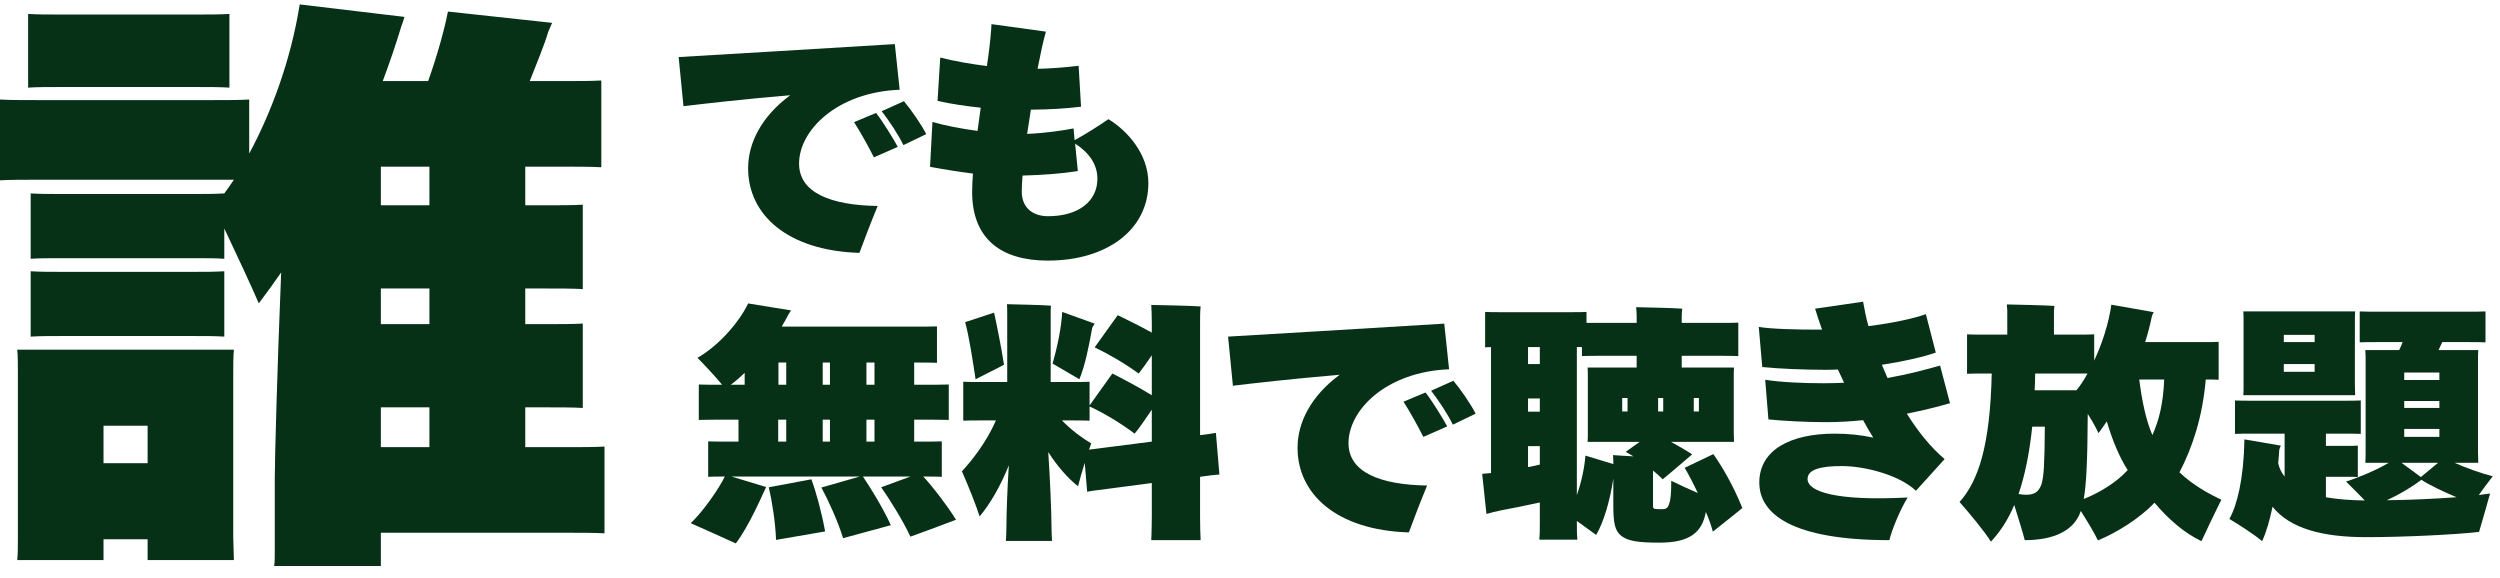
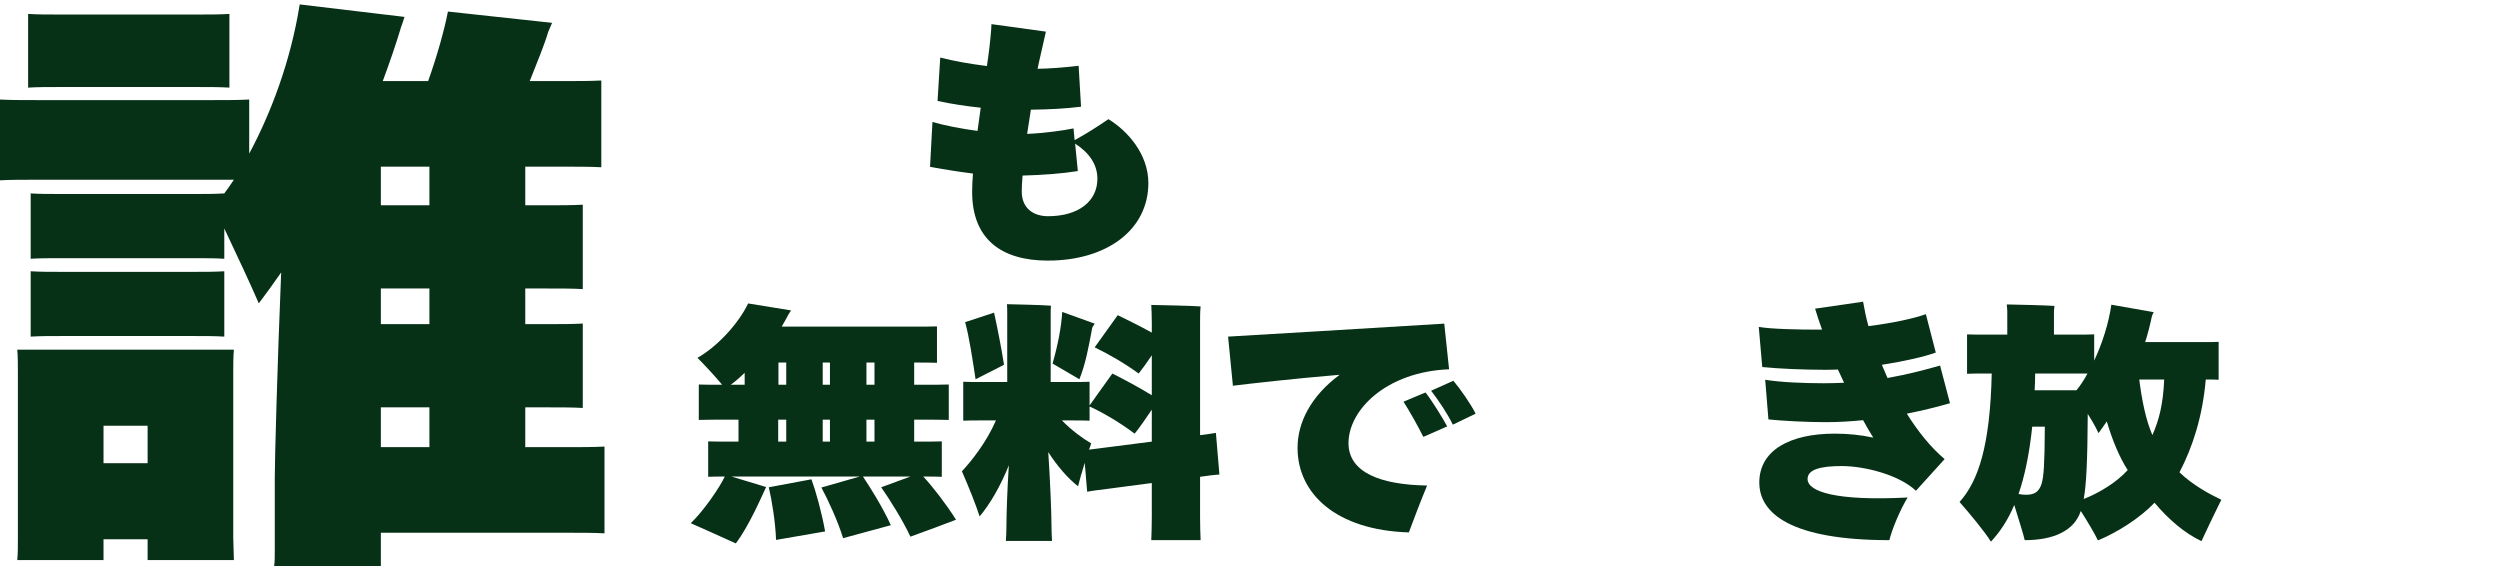
<svg xmlns="http://www.w3.org/2000/svg" width="199" height="46" viewBox="0 0 199 46" fill="none">
-   <path d="M88.229 9.486C89.744 10.4 91.41 12.266 91.41 14.569C91.41 18.282 88.122 20.744 83.403 20.744C79.667 20.744 77.383 18.997 77.383 15.284C77.383 14.867 77.404 14.371 77.447 13.815C76.337 13.676 75.205 13.497 74.031 13.279L74.223 9.705C75.141 9.983 76.486 10.241 77.81 10.42L78.066 8.573C76.913 8.454 75.739 8.275 74.629 8.037L74.842 4.582C75.995 4.88 77.319 5.098 78.557 5.257L78.685 4.364C78.77 3.768 78.92 2.318 78.92 1.921L83.254 2.517C83.04 3.272 82.806 4.364 82.699 4.939C82.656 5.118 82.635 5.277 82.592 5.476C83.638 5.456 84.663 5.376 85.859 5.237L86.051 8.494C84.77 8.652 83.51 8.712 82.058 8.732C81.952 9.367 81.866 10.023 81.76 10.658C83.19 10.598 84.684 10.38 85.453 10.221L85.538 11.154C86.392 10.698 87.417 10.042 88.229 9.486ZM83.425 17.21C85.88 17.21 87.353 15.999 87.353 14.232C87.353 13.04 86.649 12.127 85.581 11.432L85.795 13.616C84.578 13.815 83.019 13.934 81.397 13.974C81.354 14.47 81.332 14.907 81.332 15.245C81.332 16.575 82.251 17.21 83.425 17.21Z" fill="#063116" />
-   <path d="M63.606 13.02C63.606 15.344 66.126 16.336 69.862 16.396C69.328 17.686 68.794 19.096 68.41 20.129C62.624 19.95 59.55 17.051 59.55 13.398C59.55 11.392 60.596 9.287 62.902 7.58C59.123 7.898 55.707 8.295 54.405 8.454L54.02 4.542C56.326 4.403 65.848 3.847 71.228 3.51L71.613 7.143C66.617 7.342 63.606 10.38 63.606 13.02ZM71.954 8.056C72.51 8.712 73.364 9.943 73.726 10.677L71.912 11.551C71.485 10.677 70.78 9.625 70.182 8.851L71.954 8.056ZM67.983 9.724L69.734 8.99C70.225 9.605 71.1 11.015 71.463 11.69L69.563 12.524C69.157 11.71 68.474 10.479 67.983 9.724Z" fill="#063116" />
+   <path d="M88.229 9.486C89.744 10.4 91.41 12.266 91.41 14.569C91.41 18.282 88.122 20.744 83.403 20.744C79.667 20.744 77.383 18.997 77.383 15.284C77.383 14.867 77.404 14.371 77.447 13.815C76.337 13.676 75.205 13.497 74.031 13.279L74.223 9.705C75.141 9.983 76.486 10.241 77.81 10.42L78.066 8.573C76.913 8.454 75.739 8.275 74.629 8.037L74.842 4.582C75.995 4.88 77.319 5.098 78.557 5.257L78.685 4.364C78.77 3.768 78.92 2.318 78.92 1.921L83.254 2.517C82.656 5.118 82.635 5.277 82.592 5.476C83.638 5.456 84.663 5.376 85.859 5.237L86.051 8.494C84.77 8.652 83.51 8.712 82.058 8.732C81.952 9.367 81.866 10.023 81.76 10.658C83.19 10.598 84.684 10.38 85.453 10.221L85.538 11.154C86.392 10.698 87.417 10.042 88.229 9.486ZM83.425 17.21C85.88 17.21 87.353 15.999 87.353 14.232C87.353 13.04 86.649 12.127 85.581 11.432L85.795 13.616C84.578 13.815 83.019 13.934 81.397 13.974C81.354 14.47 81.332 14.907 81.332 15.245C81.332 16.575 82.251 17.21 83.425 17.21Z" fill="#063116" />
  <path d="M44.965 35.594C46.185 35.594 47.254 35.594 48.118 35.547V42.453C47.254 42.406 46.185 42.406 44.965 42.406H30.316V45.055H21.821C21.872 44.771 21.872 44.298 21.872 43.825V38.054C21.872 36.587 22.075 29.066 22.381 21.686C21.719 22.633 21.109 23.484 20.6 24.146C19.99 22.727 18.82 20.22 17.854 18.186V20.598C17.142 20.551 16.378 20.551 15.514 20.551H4.781C3.967 20.551 3.204 20.551 2.442 20.598V15.395C3.154 15.442 3.967 15.442 4.781 15.442H15.514C16.378 15.442 17.091 15.442 17.854 15.395C18.108 15.064 18.362 14.685 18.617 14.307H16.989H2.899C1.78 14.307 0.814 14.307 0 14.354V7.921C0.814 7.968 1.78 7.968 2.899 7.968H16.989C18.057 7.968 19.023 7.968 19.837 7.921V12.226C21.567 9.009 23.144 4.846 23.856 0.352L32.198 1.345C32.096 1.629 32.045 1.866 31.943 2.102C31.536 3.474 31.028 4.941 30.468 6.454H34.08C34.741 4.609 35.351 2.481 35.656 0.92L43.947 1.818L43.642 2.528C43.337 3.569 42.727 5.035 42.167 6.454H44.761C45.931 6.454 46.999 6.454 47.864 6.407V13.313C47.05 13.266 45.931 13.266 44.761 13.266H41.811V16.341H43.439C44.558 16.341 45.575 16.341 46.389 16.294V23.011C45.575 22.964 44.558 22.964 43.439 22.964H41.811V25.802H43.439C44.558 25.802 45.575 25.802 46.389 25.755V32.472C45.575 32.425 44.558 32.425 43.439 32.425H41.811V35.594H44.965ZM15.768 6.927H4.68C3.815 6.927 2.95 6.927 2.238 6.975V1.109C2.95 1.156 3.815 1.156 4.68 1.156H15.768C16.684 1.156 17.498 1.156 18.261 1.109V6.975C17.498 6.927 16.684 6.927 15.768 6.927ZM34.181 16.341V13.266H30.316V16.341H34.181ZM17.854 26.795C17.142 26.748 16.378 26.748 15.514 26.748H4.781C3.967 26.748 3.204 26.748 2.442 26.795V21.592C3.154 21.639 3.967 21.639 4.781 21.639H15.514C16.378 21.639 17.091 21.639 17.854 21.592V26.795ZM34.181 25.802V22.964H30.316V25.802H34.181ZM18.617 27.836C18.566 28.404 18.566 29.019 18.566 29.681V42.784L18.617 44.582H11.75V42.926H8.24V44.582H1.373C1.424 44.109 1.424 43.446 1.424 42.784V29.681C1.424 29.019 1.424 28.356 1.373 27.836H18.617ZM34.181 35.594V32.425H30.316V35.594H34.181ZM8.24 36.871H11.75V33.891H8.24V36.871Z" fill="#063116" />
-   <path d="M198.423 37.913C198.124 38.291 197.697 38.866 197.312 39.403L198.209 39.283C197.953 40.217 197.526 41.686 197.334 42.341C195.455 42.56 191.249 42.758 188.367 42.758C184.823 42.758 182.282 42.063 180.894 40.336C180.659 41.468 180.382 42.401 180.062 43.076C179.464 42.56 178.225 41.765 177.457 41.309C178.076 40.217 178.61 38.072 178.652 34.975L181.556 35.471C181.513 35.551 181.449 35.709 181.428 35.809C181.407 36.166 181.385 36.523 181.343 36.861C181.428 37.258 181.599 37.615 181.855 37.933V34.518H179.25C178.738 34.518 178.289 34.518 177.905 34.538V31.877C178.289 31.897 178.738 31.897 179.25 31.897H186.573C187.086 31.897 187.534 31.897 187.918 31.877V34.538C187.555 34.518 187.086 34.518 186.573 34.518H185.143V35.491H186.872C187.15 35.491 187.427 35.491 187.683 35.471V37.973C187.427 37.953 187.15 37.953 186.872 37.953H185.143V39.581C186.018 39.74 187.064 39.819 188.239 39.839C187.726 39.303 187.128 38.708 186.744 38.33C187.769 38.013 189.285 37.357 190.139 36.841H188.281C188.303 36.603 188.303 36.245 188.303 35.928V28.78C188.303 28.462 188.303 28.125 188.281 27.866H190.971C191.078 27.668 191.164 27.45 191.249 27.231H189.157C188.666 27.231 188.217 27.231 187.833 27.251V24.789C188.217 24.809 188.666 24.809 189.157 24.809H196.522C197.013 24.809 197.462 24.809 197.846 24.789V27.251C197.483 27.231 197.013 27.231 196.522 27.231H194.409C194.302 27.43 194.217 27.648 194.11 27.866H197.27C197.248 28.164 197.248 28.462 197.248 28.78V35.928L197.27 36.841H195.391C196.266 37.238 197.547 37.695 198.423 37.913ZM178.567 31.46C178.588 31.262 178.588 30.984 178.588 30.686V25.563C178.588 25.285 178.588 24.987 178.567 24.789H187.47C187.449 25.027 187.449 25.285 187.449 25.563V30.686L187.47 31.46H178.567ZM184.246 26.655H181.791V27.231H184.246V26.655ZM181.791 29.594H184.246V28.978H181.791V29.594ZM194.174 30.249V29.653H191.377V30.249H194.174ZM191.377 32.473H194.174V31.917H191.377V32.473ZM194.174 34.141H191.377V34.776H194.174V34.141ZM191.164 36.841L192.701 37.973L194.067 36.841H191.164ZM192.743 38.191C192.124 38.668 191.185 39.264 189.989 39.819C191.868 39.8 193.854 39.7 195.54 39.581C194.43 39.105 193.363 38.608 192.743 38.191Z" fill="#063116" />
  <path d="M173.487 37.596C174.533 38.608 175.857 39.323 176.817 39.78C176.326 40.773 175.558 42.361 175.237 43.076C173.85 42.421 172.569 41.289 171.501 40.018C170.327 41.249 168.533 42.381 166.996 43.016C166.74 42.48 166.164 41.507 165.63 40.673C165.63 40.693 165.609 40.713 165.609 40.733C165.096 42.222 163.516 42.996 161.168 42.996C161.061 42.52 160.677 41.309 160.335 40.197C159.801 41.468 159.161 42.381 158.478 43.116C157.987 42.321 156.77 40.852 155.98 39.959C157.474 38.291 158.414 35.491 158.542 29.733H158.029C157.474 29.733 156.962 29.733 156.577 29.753V26.616C156.962 26.635 157.474 26.635 158.029 26.635H159.78V24.789C159.78 24.65 159.759 24.412 159.737 24.233C160.549 24.253 162.769 24.293 163.538 24.352C163.516 24.511 163.495 24.67 163.495 24.789V26.635H165.246C165.801 26.635 166.313 26.635 166.697 26.616V28.7C167.338 27.35 167.85 25.742 168.064 24.253L171.437 24.848C171.394 24.908 171.33 25.047 171.288 25.186C171.138 25.901 170.967 26.576 170.754 27.231H175.43C175.857 27.231 176.284 27.231 176.604 27.211V30.229C176.326 30.209 175.963 30.209 175.579 30.209C175.323 33.168 174.533 35.59 173.487 37.596ZM165.246 29.733H162C162 30.19 161.979 30.626 161.958 31.063H165.288C165.587 30.706 165.886 30.249 166.164 29.733H165.246ZM170.284 30.209C170.498 31.877 170.797 33.386 171.33 34.637C171.864 33.426 172.184 32.175 172.27 30.209H170.284ZM165.865 39.72C167.06 39.244 168.427 38.45 169.366 37.417C168.704 36.404 168.128 34.995 167.701 33.545C167.466 33.883 167.252 34.2 167.039 34.478C166.847 34.042 166.527 33.486 166.185 32.95C166.164 36.663 166.078 38.529 165.865 39.72ZM161.274 39.383C161.958 39.383 162.299 39.145 162.513 38.509C162.684 37.894 162.748 37.06 162.769 33.962H161.765C161.531 36.206 161.146 37.953 160.677 39.323C160.869 39.363 161.082 39.383 161.274 39.383Z" fill="#063116" />
  <path d="M151.783 32.929C152.679 34.359 153.704 35.63 154.793 36.543L152.509 39.065C151.164 37.794 148.431 37.099 146.595 37.099C144.887 37.099 143.883 37.377 143.883 38.132C143.883 39.124 146.104 39.899 151.847 39.601C151.27 40.534 150.587 42.162 150.395 42.996C142.602 42.996 140.04 40.891 140.04 38.41C140.04 35.828 142.495 34.518 146.04 34.518C147.086 34.518 148.11 34.617 149.114 34.836C148.836 34.399 148.559 33.922 148.303 33.446C147.321 33.545 146.338 33.604 145.335 33.604C143.776 33.604 141.94 33.505 140.766 33.386L140.51 30.229C141.727 30.427 143.542 30.507 145.186 30.507C145.741 30.507 146.274 30.487 146.787 30.467C146.616 30.11 146.467 29.752 146.296 29.415C145.933 29.435 145.57 29.435 145.228 29.435C143.67 29.435 141.62 29.355 140.275 29.216L139.997 26.02C140.937 26.198 143.285 26.238 144.588 26.238H145.036C144.823 25.642 144.63 25.086 144.481 24.57L148.303 24.014C148.409 24.63 148.537 25.285 148.73 25.96C150.63 25.722 152.295 25.364 153.299 25.007L154.089 28.065C153.149 28.402 151.569 28.76 149.797 29.038L150.245 30.09C151.911 29.792 153.32 29.415 154.43 29.097L155.22 32.095C154.259 32.373 153.085 32.671 151.783 32.929Z" fill="#063116" />
-   <path d="M136.384 36.146C137.089 37.159 137.943 38.589 138.69 40.435C138.668 40.475 137.238 41.607 136.341 42.321C136.213 41.825 136.021 41.289 135.786 40.753C135.487 42.381 134.505 43.195 132.093 43.195C130.363 43.195 129.573 43.056 129.061 42.659C128.527 42.242 128.42 41.607 128.42 40.157V38.092C128.143 39.939 127.63 41.607 127.054 42.58L125.517 41.468V41.507C125.517 42.024 125.517 42.54 125.56 42.957H122.528C122.57 42.54 122.57 42.024 122.57 41.507V39.998C121.46 40.237 120.201 40.495 119.539 40.614C119.112 40.693 118.578 40.832 118.322 40.912L117.98 37.715L118.685 37.655V27.628C118.514 27.628 118.365 27.648 118.215 27.648V24.829C118.535 24.849 118.984 24.849 119.411 24.849H125.09C125.538 24.849 125.944 24.849 126.285 24.829V25.702H127.524H130.278V25.127C130.278 24.948 130.257 24.65 130.235 24.451C131.025 24.471 133.16 24.511 133.907 24.57C133.886 24.749 133.865 24.968 133.865 25.127V25.702H136.768C137.409 25.702 137.943 25.702 138.37 25.683V28.343C137.943 28.323 137.409 28.323 136.768 28.323H133.865V29.256H138.028C138.007 29.475 138.007 29.693 138.007 29.932V34.478L138.028 35.173H133.011C133.587 35.491 134.185 35.829 134.697 36.166C134.676 36.166 133.352 37.338 132.349 38.152C132.135 37.933 131.879 37.695 131.58 37.457V40.296C131.58 40.415 131.623 40.475 131.687 40.495C131.772 40.515 131.9 40.534 132.242 40.534C132.584 40.534 132.754 40.475 132.861 40.117C132.968 39.84 133.032 39.383 133.032 38.271C133.63 38.569 134.463 38.946 135.146 39.244C134.783 38.469 134.398 37.735 134.1 37.238L136.384 36.146ZM122.57 28.979V27.628H121.631V28.979H122.57ZM128.399 36.226C128.826 36.266 129.424 36.285 130.022 36.325C129.787 36.186 129.573 36.047 129.403 35.968L130.513 35.173H126.371C126.392 34.975 126.392 34.737 126.392 34.478V29.932C126.392 29.673 126.392 29.455 126.371 29.256H130.278V28.323H127.524C126.883 28.323 126.349 28.323 125.922 28.343V27.628H125.517V39.403C125.858 38.45 126.115 37.318 126.2 36.266L128.42 36.941V36.702C128.42 36.544 128.399 36.345 128.399 36.226ZM129.125 31.679V32.751H129.552V31.679H129.125ZM131.986 31.679V32.751H132.392V31.679H131.986ZM135.231 31.679H134.825V32.751H135.231V31.679ZM121.631 31.719V32.771H122.57V31.719H121.631ZM121.631 37.179C121.951 37.119 122.272 37.06 122.57 36.98V35.511H121.631V37.179Z" fill="#063116" />
  <path d="M107.341 35.272C107.341 37.595 109.86 38.588 113.597 38.648C113.063 39.938 112.529 41.348 112.145 42.38C106.359 42.202 103.285 39.303 103.285 35.649C103.285 33.644 104.331 31.539 106.637 29.832C102.858 30.149 99.442 30.546 98.139 30.705L97.755 26.794C100.061 26.655 109.583 26.099 114.963 25.761L115.347 29.395C110.351 29.593 107.341 32.631 107.341 35.272ZM115.689 30.308C116.244 30.963 117.098 32.194 117.461 32.929L115.646 33.803C115.219 32.929 114.515 31.877 113.917 31.102L115.689 30.308ZM111.718 31.976L113.469 31.241C113.96 31.857 114.835 33.267 115.198 33.942L113.298 34.776C112.892 33.962 112.209 32.73 111.718 31.976Z" fill="#063116" />
  <path d="M95.526 37.953V41.15C95.526 41.825 95.548 42.5 95.569 42.996H91.641C91.662 42.5 91.683 41.825 91.683 41.15V38.449L88.054 38.926C87.456 39.005 86.901 39.065 86.538 39.144L86.346 36.841C86.132 37.536 85.919 38.251 85.812 38.708C85.001 38.072 84.168 37.119 83.442 35.987C83.592 38.231 83.698 40.872 83.698 41.845C83.698 42.282 83.72 42.718 83.741 43.056H80.069C80.09 42.738 80.112 42.282 80.112 41.845C80.112 41.011 80.175 39.005 80.304 37.04C79.62 38.727 78.809 40.117 77.977 41.11C77.72 40.276 77.037 38.569 76.567 37.516C77.379 36.642 78.51 35.213 79.279 33.466H78.105C77.549 33.466 77.058 33.466 76.674 33.486V30.388C77.058 30.408 77.549 30.408 78.105 30.408H80.175V24.987C80.175 24.769 80.175 24.431 80.154 24.213C80.901 24.233 82.951 24.273 83.656 24.332C83.634 24.531 83.634 24.789 83.634 25.007V30.408H85.3C85.855 30.408 86.346 30.408 86.73 30.388V32.274C86.944 31.976 87.84 30.706 88.545 29.733C89.377 30.15 90.616 30.805 91.683 31.46V28.283C91.299 28.859 90.893 29.415 90.637 29.733C89.527 28.919 88.246 28.184 87.136 27.648L88.972 25.087C89.698 25.444 90.722 25.94 91.683 26.476V25.702C91.683 25.245 91.662 24.59 91.641 24.273C92.452 24.292 94.758 24.332 95.569 24.392C95.526 24.809 95.526 25.285 95.526 25.702V34.637C96.017 34.578 96.466 34.518 96.786 34.458L97.064 37.774C96.658 37.794 96.103 37.873 95.526 37.953ZM86.944 26.079C86.645 27.707 86.388 29.038 85.919 30.189L83.784 28.939C84.189 27.529 84.488 26.04 84.552 24.828L87.136 25.762L86.944 26.079ZM79.919 29.038L77.656 30.189C77.443 28.78 77.144 26.774 76.824 25.642L79.129 24.888C79.343 25.861 79.727 27.747 79.919 29.038ZM87.797 35.65L91.683 35.153V32.612C91.192 33.327 90.659 34.121 90.317 34.518C89.185 33.664 87.883 32.89 86.73 32.354V33.486C86.346 33.466 85.855 33.466 85.3 33.466H84.531C85.278 34.24 86.175 34.895 86.858 35.292C86.815 35.451 86.751 35.61 86.687 35.789C87.008 35.749 87.392 35.709 87.797 35.65Z" fill="#063116" />
  <path d="M72.469 42.718C71.872 41.428 70.761 39.661 70.142 38.787L72.469 37.933H68.69C69.288 38.827 70.249 40.356 70.911 41.805C70.057 42.044 68.456 42.48 67.111 42.838C66.705 41.507 65.894 39.74 65.381 38.807L68.434 37.933H58.571H58.229L60.983 38.767C60.577 39.641 59.595 41.904 58.571 43.255C57.396 42.718 55.838 42.024 54.984 41.646C56.008 40.673 57.268 38.827 57.695 37.933C57.183 37.933 56.734 37.933 56.371 37.953V35.134C56.926 35.154 57.652 35.154 58.571 35.154H58.784V33.406H57.973C56.969 33.406 56.201 33.406 55.624 33.426V30.607C56.094 30.627 56.713 30.627 57.482 30.627C56.926 29.951 56.072 29.038 55.517 28.482C57.012 27.648 58.741 25.841 59.553 24.154L62.969 24.709L62.776 25.007C62.606 25.345 62.413 25.663 62.221 26H72.662C73.451 26 74.092 26 74.583 25.98V28.879C74.113 28.859 73.516 28.859 72.768 28.859V30.627H73.174C74.156 30.627 74.946 30.627 75.522 30.607V33.426C74.946 33.406 74.156 33.406 73.174 33.406H72.768V35.154C73.686 35.154 74.412 35.154 74.967 35.134V37.953C74.562 37.933 74.092 37.933 73.494 37.933C74.263 38.767 75.309 40.117 76.099 41.368C75.266 41.686 73.708 42.282 72.469 42.718ZM62.584 28.859H61.965V30.627H62.584V28.859ZM65.488 28.859V30.627H66.064V28.859H65.488ZM68.968 30.627H69.609V28.859H68.968V30.627ZM59.275 29.673C58.912 30.031 58.549 30.349 58.165 30.627H59.275V29.673ZM61.944 33.406V35.154H62.584V33.406H61.944ZM66.064 33.406H65.488V35.154H66.064V33.406ZM69.609 35.154V33.406H68.968V35.154H69.609ZM65.68 42.302L61.773 42.977C61.73 41.587 61.431 39.78 61.197 38.787L64.591 38.152C64.933 39.085 65.403 40.753 65.68 42.302Z" fill="#063116" />
</svg>